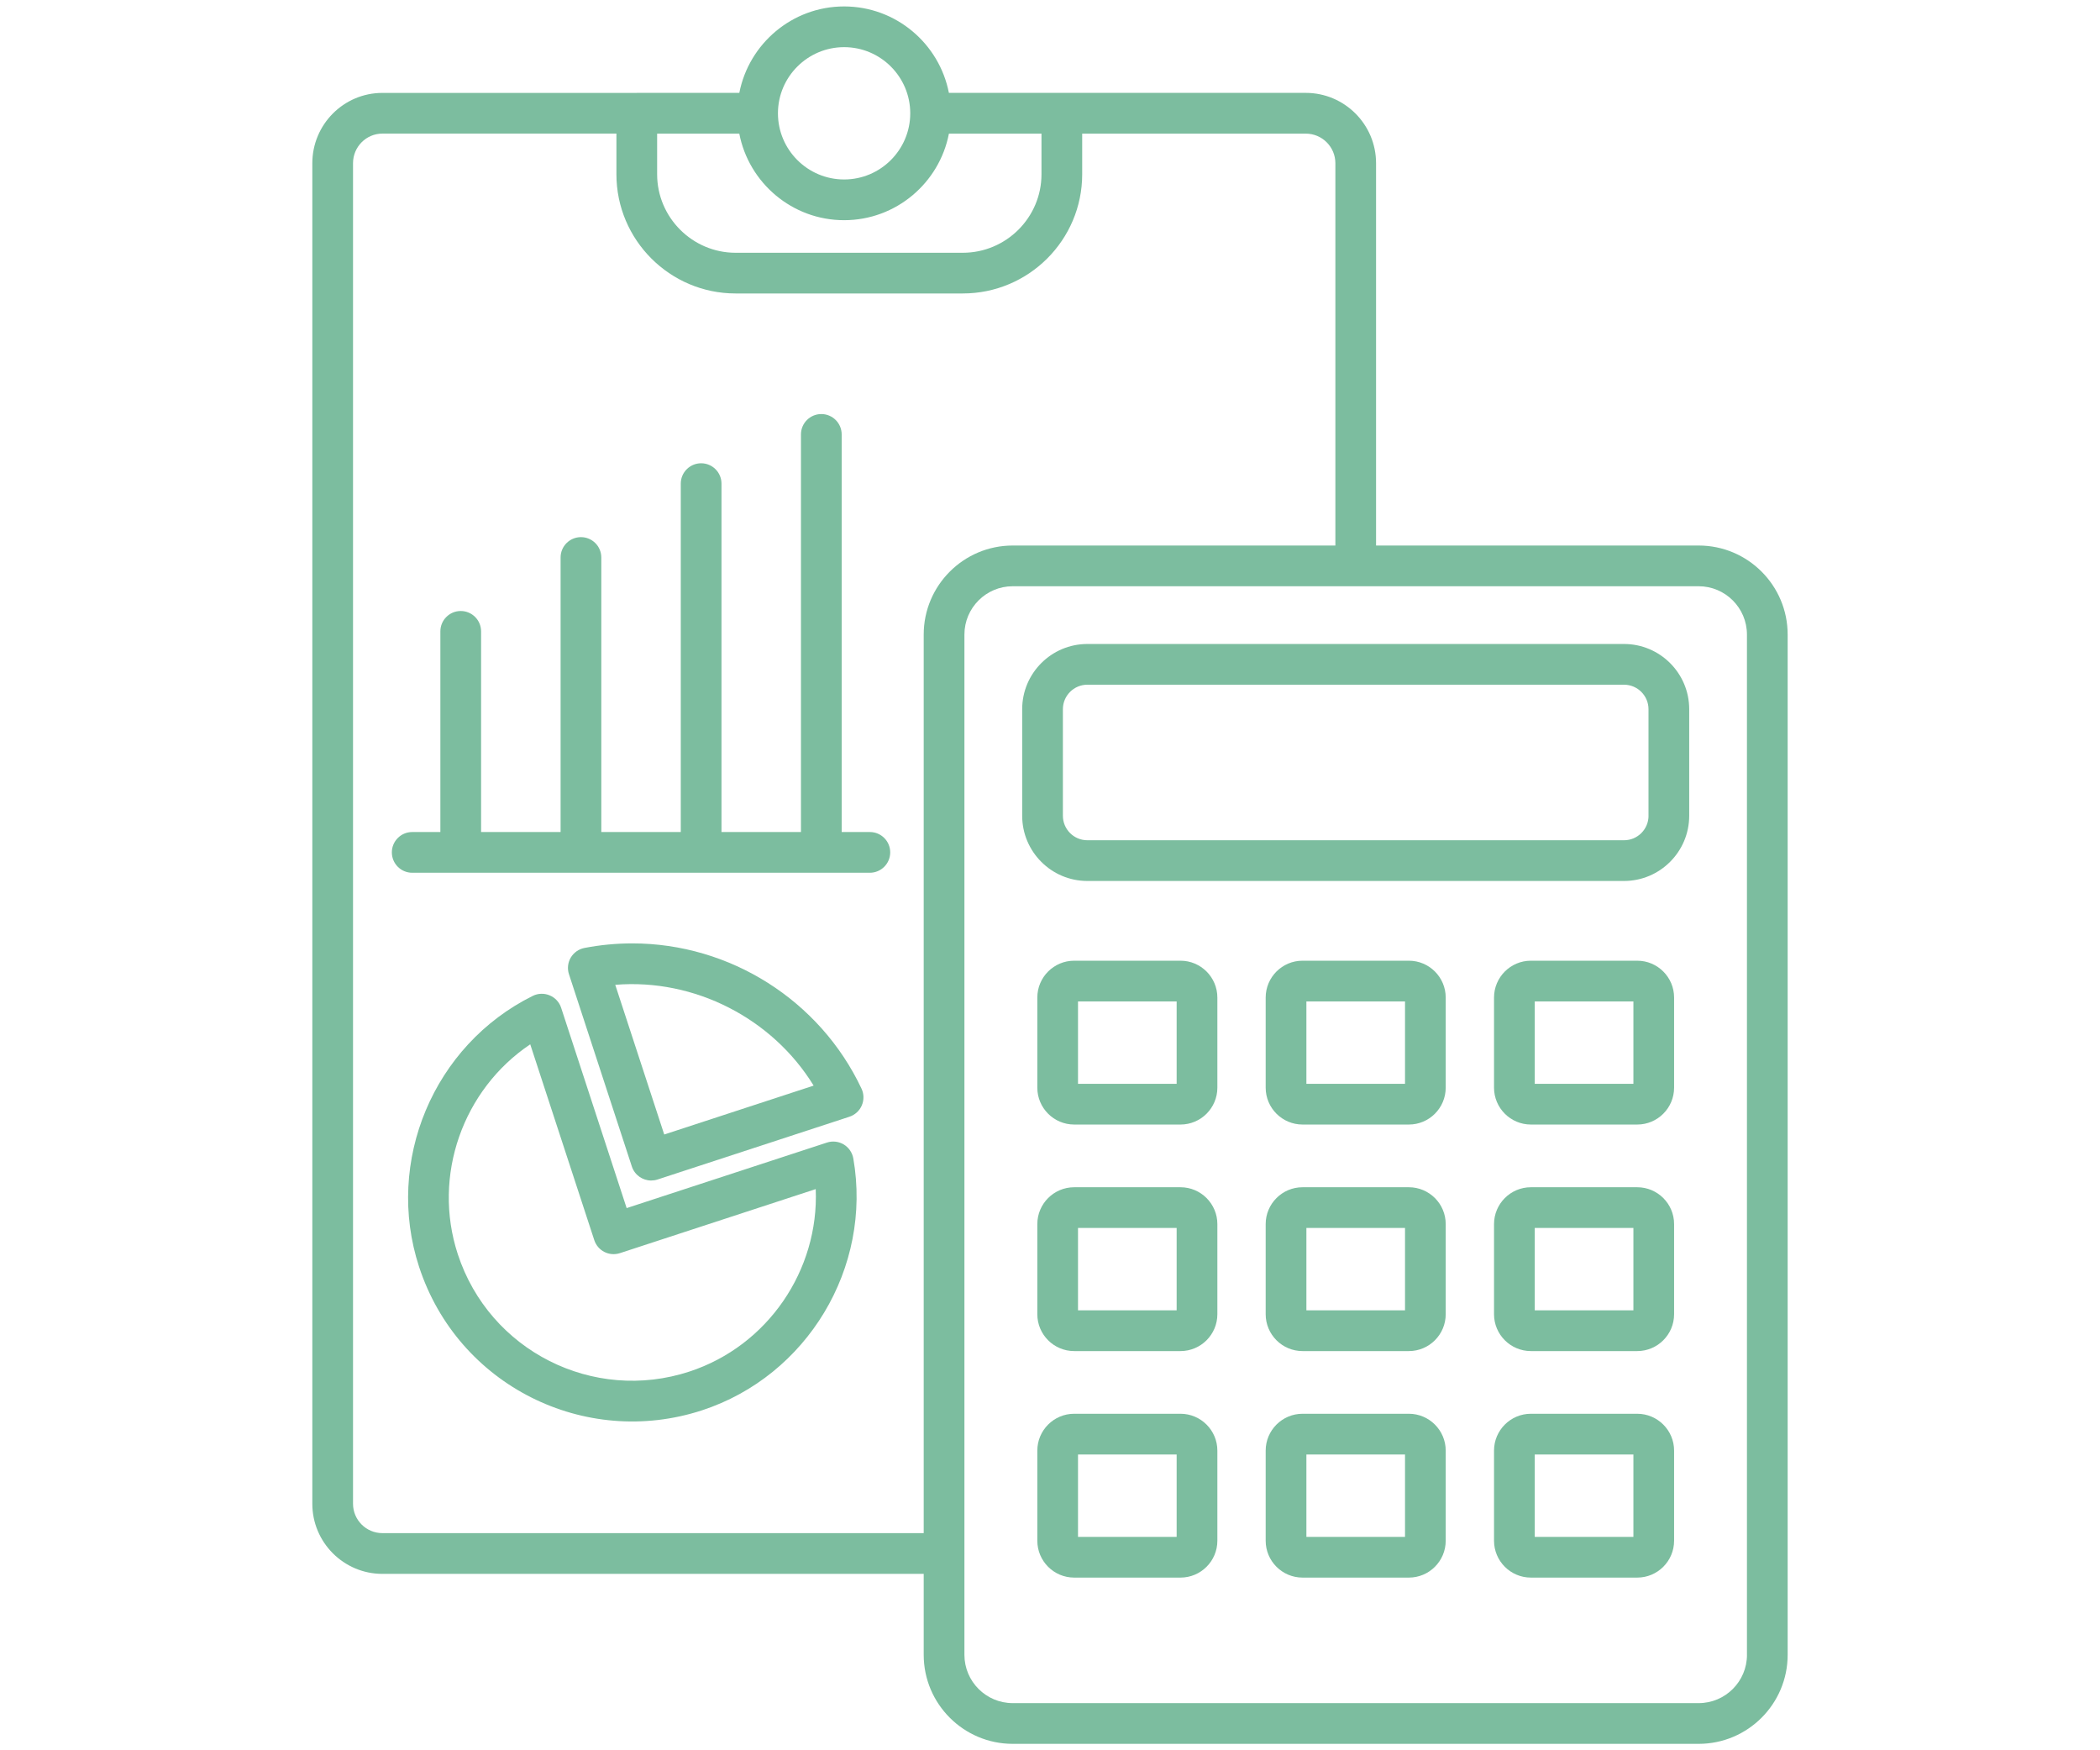
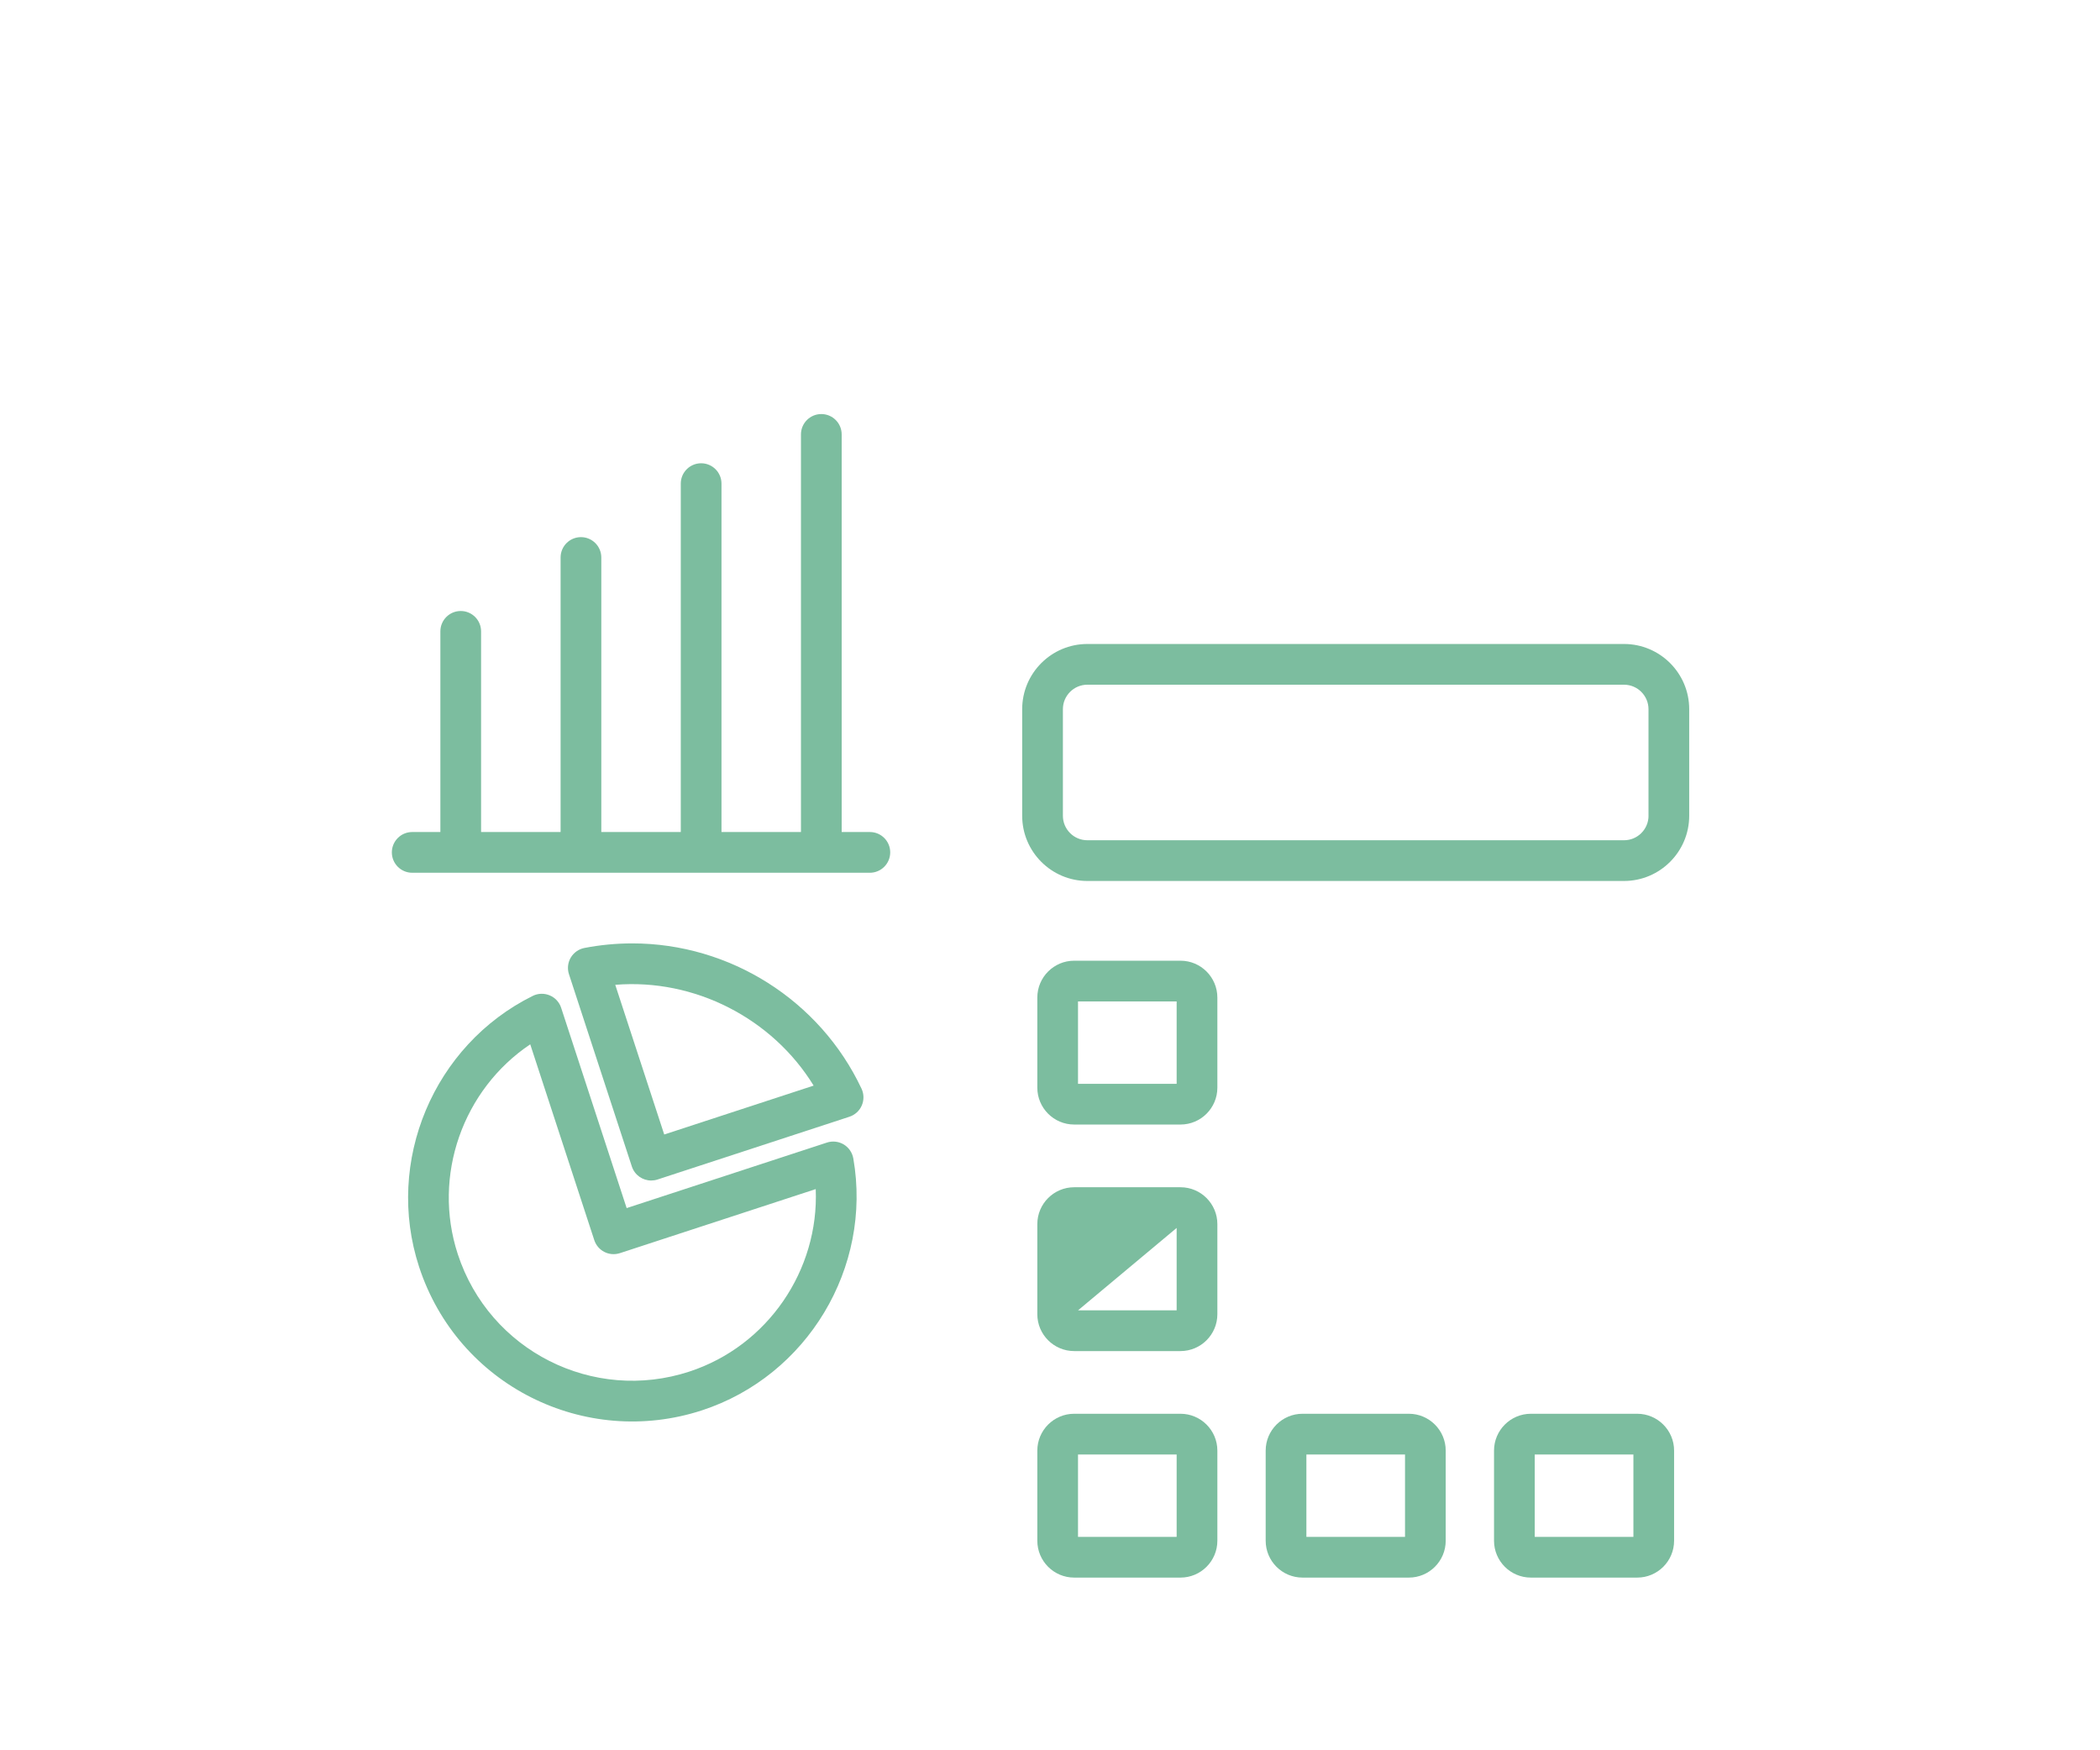
<svg xmlns="http://www.w3.org/2000/svg" width="1200" zoomAndPan="magnify" viewBox="0 0 900 750" height="1000" preserveAspectRatio="xMidYMid meet">
  <defs>
    <clipPath id="f0b300156a">
-       <path d="M 133.594 2 L 766.594 2 L 766.594 748 L 133.594 748 Z M 133.594 2 " />
-     </clipPath>
+       </clipPath>
  </defs>
  <g id="cc51bf9287">
    <path style=" stroke:none;fill-rule:nonzero;fill:#7cbd9f;fill-opacity:1;" d="M 361.617 490.406 C 359.43 489.105 356.812 488.801 354.402 489.594 L 268.566 517.672 L 240.496 431.848 C 239.719 429.441 237.914 427.484 235.578 426.52 C 233.25 425.543 230.598 425.613 228.328 426.742 C 185.801 447.809 164.852 497.711 179.602 542.824 C 196.223 593.668 250.664 620.727 300.871 604.324 C 345.98 589.562 373.852 543.172 365.711 496.41 C 365.27 493.898 363.777 491.723 361.617 490.406 Z M 295.438 587.727 C 254.316 601.207 209.766 578.918 196.188 537.391 C 185.184 503.727 198.445 466.816 227.246 447.496 L 254.688 531.387 C 256.191 535.973 261.062 538.473 265.691 536.973 L 349.598 509.531 C 351.043 544.184 329.102 576.707 295.438 587.727 Z M 295.438 587.727 " />
    <path style=" stroke:none;fill-rule:nonzero;fill:#7cbd9f;fill-opacity:1;" d="M 270.996 404.246 C 264.145 404.246 257.238 404.895 250.488 406.199 C 248.035 406.676 245.895 408.176 244.613 410.328 C 243.348 412.492 243.055 415.086 243.848 417.469 L 270.789 499.84 C 272 503.516 275.406 505.855 279.082 505.855 C 279.977 505.855 280.887 505.715 281.793 505.426 L 364.047 478.52 C 366.418 477.738 368.352 475.984 369.34 473.68 C 370.328 471.375 370.293 468.77 369.223 466.5 C 351.426 428.684 312.863 404.246 270.996 404.246 Z M 284.668 486.137 L 263.68 421.996 C 297.742 419.203 331.047 436.434 348.703 465.188 Z M 284.668 486.137 " />
    <path style=" stroke:none;fill-rule:nonzero;fill:#7cbd9f;fill-opacity:1;" d="M 372.805 356.527 L 360.719 356.527 L 360.719 186.145 C 360.719 181.328 356.812 177.422 351.996 177.422 C 347.18 177.422 343.27 181.328 343.27 186.145 L 343.27 356.527 L 309.211 356.527 L 309.211 207.234 C 309.211 202.418 305.301 198.512 300.488 198.512 C 295.672 198.512 291.762 202.418 291.762 207.234 L 291.762 356.516 L 257.703 356.516 L 257.703 238.887 C 257.703 234.07 253.793 230.164 248.977 230.164 C 244.16 230.164 240.254 234.07 240.254 238.887 L 240.254 356.527 L 206.18 356.527 L 206.18 270.539 C 206.18 265.723 202.273 261.816 197.457 261.816 C 192.641 261.816 188.73 265.723 188.73 270.539 L 188.73 356.527 L 176.656 356.527 C 171.84 356.527 167.934 360.438 167.934 365.25 C 167.934 370.066 171.84 373.977 176.656 373.977 L 372.793 373.977 C 377.609 373.977 381.52 370.066 381.52 365.25 C 381.531 360.438 377.621 356.527 372.805 356.527 Z M 372.805 356.527 " />
    <g clip-rule="nonzero" clip-path="url(#f0b300156a)">
      <path style=" stroke:none;fill-rule:nonzero;fill:#7cbd9f;fill-opacity:1;" d="M 728.008 233.758 L 589.742 233.758 L 589.742 69.934 C 589.742 53.312 576.227 39.797 559.602 39.797 L 455.129 39.797 C 455.105 39.797 455.094 39.785 455.07 39.785 L 406.668 39.785 C 402.562 18.73 384.02 2.758 361.766 2.758 C 339.516 2.758 320.961 18.73 316.852 39.797 L 272.918 39.797 C 272.895 39.797 272.883 39.809 272.859 39.809 L 163.887 39.809 C 147.32 39.809 133.852 53.324 133.852 69.945 L 133.852 644.375 C 133.852 660.941 147.32 674.41 163.887 674.41 L 395.875 674.41 L 395.875 709.098 C 395.875 730.133 412.984 747.242 434.016 747.242 L 727.996 747.242 C 749.039 747.242 766.137 730.133 766.137 709.098 L 766.137 271.902 C 766.148 250.867 749.051 233.758 728.008 233.758 Z M 281.629 57.258 L 316.84 57.258 C 320.926 78.359 339.492 94.352 361.766 94.352 C 384.043 94.352 402.598 78.359 406.68 57.258 L 446.348 57.258 L 446.348 74.691 C 446.348 93.188 431.227 108.312 412.613 108.312 L 315.25 108.312 C 296.754 108.312 281.629 93.188 281.629 74.691 Z M 361.766 20.207 C 377.402 20.207 390.105 32.922 390.105 48.555 C 390.105 64.188 377.391 76.902 361.766 76.902 C 346.133 76.902 333.406 64.188 333.406 48.555 C 333.406 32.922 346.133 20.207 361.766 20.207 Z M 163.887 656.949 C 156.941 656.949 151.297 651.309 151.297 644.363 L 151.297 69.934 C 151.297 62.934 156.941 57.246 163.887 57.246 L 264.18 57.246 L 264.18 74.68 C 264.18 102.832 287.098 125.75 315.25 125.75 L 412.613 125.75 C 440.879 125.75 463.797 102.832 463.797 74.68 L 463.797 57.258 L 559.613 57.258 C 566.617 57.258 572.305 62.945 572.305 69.945 L 572.305 233.758 L 434.016 233.758 C 412.973 233.758 395.875 250.867 395.875 271.902 L 395.875 656.961 L 163.887 656.961 Z M 748.703 709.098 C 748.703 720.512 739.418 729.793 728.008 729.793 L 434.016 729.793 C 422.605 729.793 413.324 720.512 413.324 709.098 L 413.324 665.793 C 413.324 665.758 413.348 665.723 413.348 665.676 C 413.348 665.641 413.324 665.605 413.324 665.559 L 413.324 271.902 C 413.324 260.488 422.605 251.207 434.016 251.207 L 727.996 251.207 C 739.406 251.207 748.691 260.488 748.691 271.902 L 748.691 709.098 Z M 748.703 709.098 " />
    </g>
    <path style=" stroke:none;fill-rule:nonzero;fill:#7cbd9f;fill-opacity:1;" d="M 696.016 275.949 L 466.008 275.949 C 450.605 275.949 438.078 288.488 438.078 303.891 L 438.078 349.559 C 438.078 364.961 450.605 377.5 466.008 377.5 L 696.004 377.5 C 711.406 377.5 723.945 364.961 723.945 349.559 L 723.945 303.891 C 723.957 288.488 711.418 275.949 696.016 275.949 Z M 706.512 349.559 C 706.512 355.34 701.801 360.051 696.016 360.051 L 466.008 360.051 C 460.227 360.051 455.527 355.34 455.527 349.559 L 455.527 303.891 C 455.527 298.109 460.227 293.398 466.008 293.398 L 696.004 293.398 C 701.789 293.398 706.5 298.109 706.5 303.891 L 706.5 349.559 Z M 706.512 349.559 " />
    <path style=" stroke:none;fill-rule:nonzero;fill:#7cbd9f;fill-opacity:1;" d="M 505.93 411.664 L 460.363 411.664 C 451.652 411.664 444.566 418.75 444.566 427.465 L 444.566 466.07 C 444.566 474.785 451.652 481.867 460.363 481.867 L 505.93 481.867 C 514.641 481.867 521.727 474.785 521.727 466.07 L 521.727 427.465 C 521.727 418.75 514.641 411.664 505.93 411.664 Z M 504.277 464.43 L 462.004 464.43 L 462.004 429.113 L 504.277 429.113 Z M 504.277 464.43 " />
-     <path style=" stroke:none;fill-rule:nonzero;fill:#7cbd9f;fill-opacity:1;" d="M 603.805 411.664 L 558.23 411.664 C 549.516 411.664 542.434 418.75 542.434 427.465 L 542.434 466.07 C 542.434 474.785 549.516 481.867 558.23 481.867 L 603.805 481.867 C 612.508 481.867 619.59 474.785 619.59 466.07 L 619.59 427.465 C 619.602 418.75 612.508 411.664 603.805 411.664 Z M 602.152 464.43 L 559.883 464.43 L 559.883 429.113 L 602.152 429.113 Z M 602.152 464.43 " />
-     <path style=" stroke:none;fill-rule:nonzero;fill:#7cbd9f;fill-opacity:1;" d="M 701.672 411.664 L 656.094 411.664 C 647.383 411.664 640.297 418.75 640.297 427.465 L 640.297 466.07 C 640.297 474.785 647.383 481.867 656.094 481.867 L 701.672 481.867 C 710.383 481.867 717.469 474.785 717.469 466.07 L 717.469 427.465 C 717.48 418.75 710.383 411.664 701.672 411.664 Z M 700.031 464.43 L 657.746 464.43 L 657.746 429.113 L 700.031 429.113 Z M 700.031 464.43 " />
-     <path style=" stroke:none;fill-rule:nonzero;fill:#7cbd9f;fill-opacity:1;" d="M 505.93 508.738 L 460.363 508.738 C 451.652 508.738 444.566 515.824 444.566 524.535 L 444.566 563.145 C 444.566 571.859 451.652 578.941 460.363 578.941 L 505.93 578.941 C 514.641 578.941 521.727 571.859 521.727 563.145 L 521.727 524.535 C 521.727 515.824 514.641 508.738 505.93 508.738 Z M 504.277 561.492 L 462.004 561.492 L 462.004 526.176 L 504.277 526.176 Z M 504.277 561.492 " />
-     <path style=" stroke:none;fill-rule:nonzero;fill:#7cbd9f;fill-opacity:1;" d="M 603.805 508.738 L 558.23 508.738 C 549.516 508.738 542.434 515.824 542.434 524.535 L 542.434 563.145 C 542.434 571.859 549.516 578.941 558.23 578.941 L 603.805 578.941 C 612.508 578.941 619.59 571.859 619.59 563.145 L 619.59 524.535 C 619.602 515.824 612.508 508.738 603.805 508.738 Z M 602.152 561.492 L 559.883 561.492 L 559.883 526.176 L 602.152 526.176 Z M 602.152 561.492 " />
-     <path style=" stroke:none;fill-rule:nonzero;fill:#7cbd9f;fill-opacity:1;" d="M 701.672 508.738 L 656.094 508.738 C 647.383 508.738 640.297 515.824 640.297 524.535 L 640.297 563.145 C 640.297 571.859 647.383 578.941 656.094 578.941 L 701.672 578.941 C 710.383 578.941 717.469 571.859 717.469 563.145 L 717.469 524.535 C 717.48 515.824 710.383 508.738 701.672 508.738 Z M 700.031 561.492 L 657.746 561.492 L 657.746 526.176 L 700.031 526.176 Z M 700.031 561.492 " />
+     <path style=" stroke:none;fill-rule:nonzero;fill:#7cbd9f;fill-opacity:1;" d="M 505.93 508.738 L 460.363 508.738 C 451.652 508.738 444.566 515.824 444.566 524.535 L 444.566 563.145 C 444.566 571.859 451.652 578.941 460.363 578.941 L 505.93 578.941 C 514.641 578.941 521.727 571.859 521.727 563.145 L 521.727 524.535 C 521.727 515.824 514.641 508.738 505.93 508.738 Z M 504.277 561.492 L 462.004 561.492 L 504.277 526.176 Z M 504.277 561.492 " />
    <path style=" stroke:none;fill-rule:nonzero;fill:#7cbd9f;fill-opacity:1;" d="M 505.93 605.801 L 460.363 605.801 C 451.652 605.801 444.566 612.887 444.566 621.598 L 444.566 660.207 C 444.566 668.922 451.652 676.004 460.363 676.004 L 505.93 676.004 C 514.641 676.004 521.727 668.922 521.727 660.207 L 521.727 621.598 C 521.727 612.898 514.641 605.801 505.93 605.801 Z M 504.277 658.566 L 462.004 658.566 L 462.004 623.262 L 504.277 623.262 Z M 504.277 658.566 " />
    <path style=" stroke:none;fill-rule:nonzero;fill:#7cbd9f;fill-opacity:1;" d="M 603.805 605.801 L 558.23 605.801 C 549.516 605.801 542.434 612.887 542.434 621.598 L 542.434 660.207 C 542.434 668.922 549.516 676.004 558.23 676.004 L 603.805 676.004 C 612.508 676.004 619.59 668.922 619.59 660.207 L 619.59 621.598 C 619.602 612.898 612.508 605.801 603.805 605.801 Z M 602.152 658.566 L 559.883 658.566 L 559.883 623.262 L 602.152 623.262 Z M 602.152 658.566 " />
    <path style=" stroke:none;fill-rule:nonzero;fill:#7cbd9f;fill-opacity:1;" d="M 701.672 605.801 L 656.094 605.801 C 647.383 605.801 640.297 612.887 640.297 621.598 L 640.297 660.207 C 640.297 668.922 647.383 676.004 656.094 676.004 L 701.672 676.004 C 710.383 676.004 717.469 668.922 717.469 660.207 L 717.469 621.598 C 717.48 612.898 710.383 605.801 701.672 605.801 Z M 700.031 658.566 L 657.746 658.566 L 657.746 623.262 L 700.031 623.262 Z M 700.031 658.566 " />
  </g>
</svg>